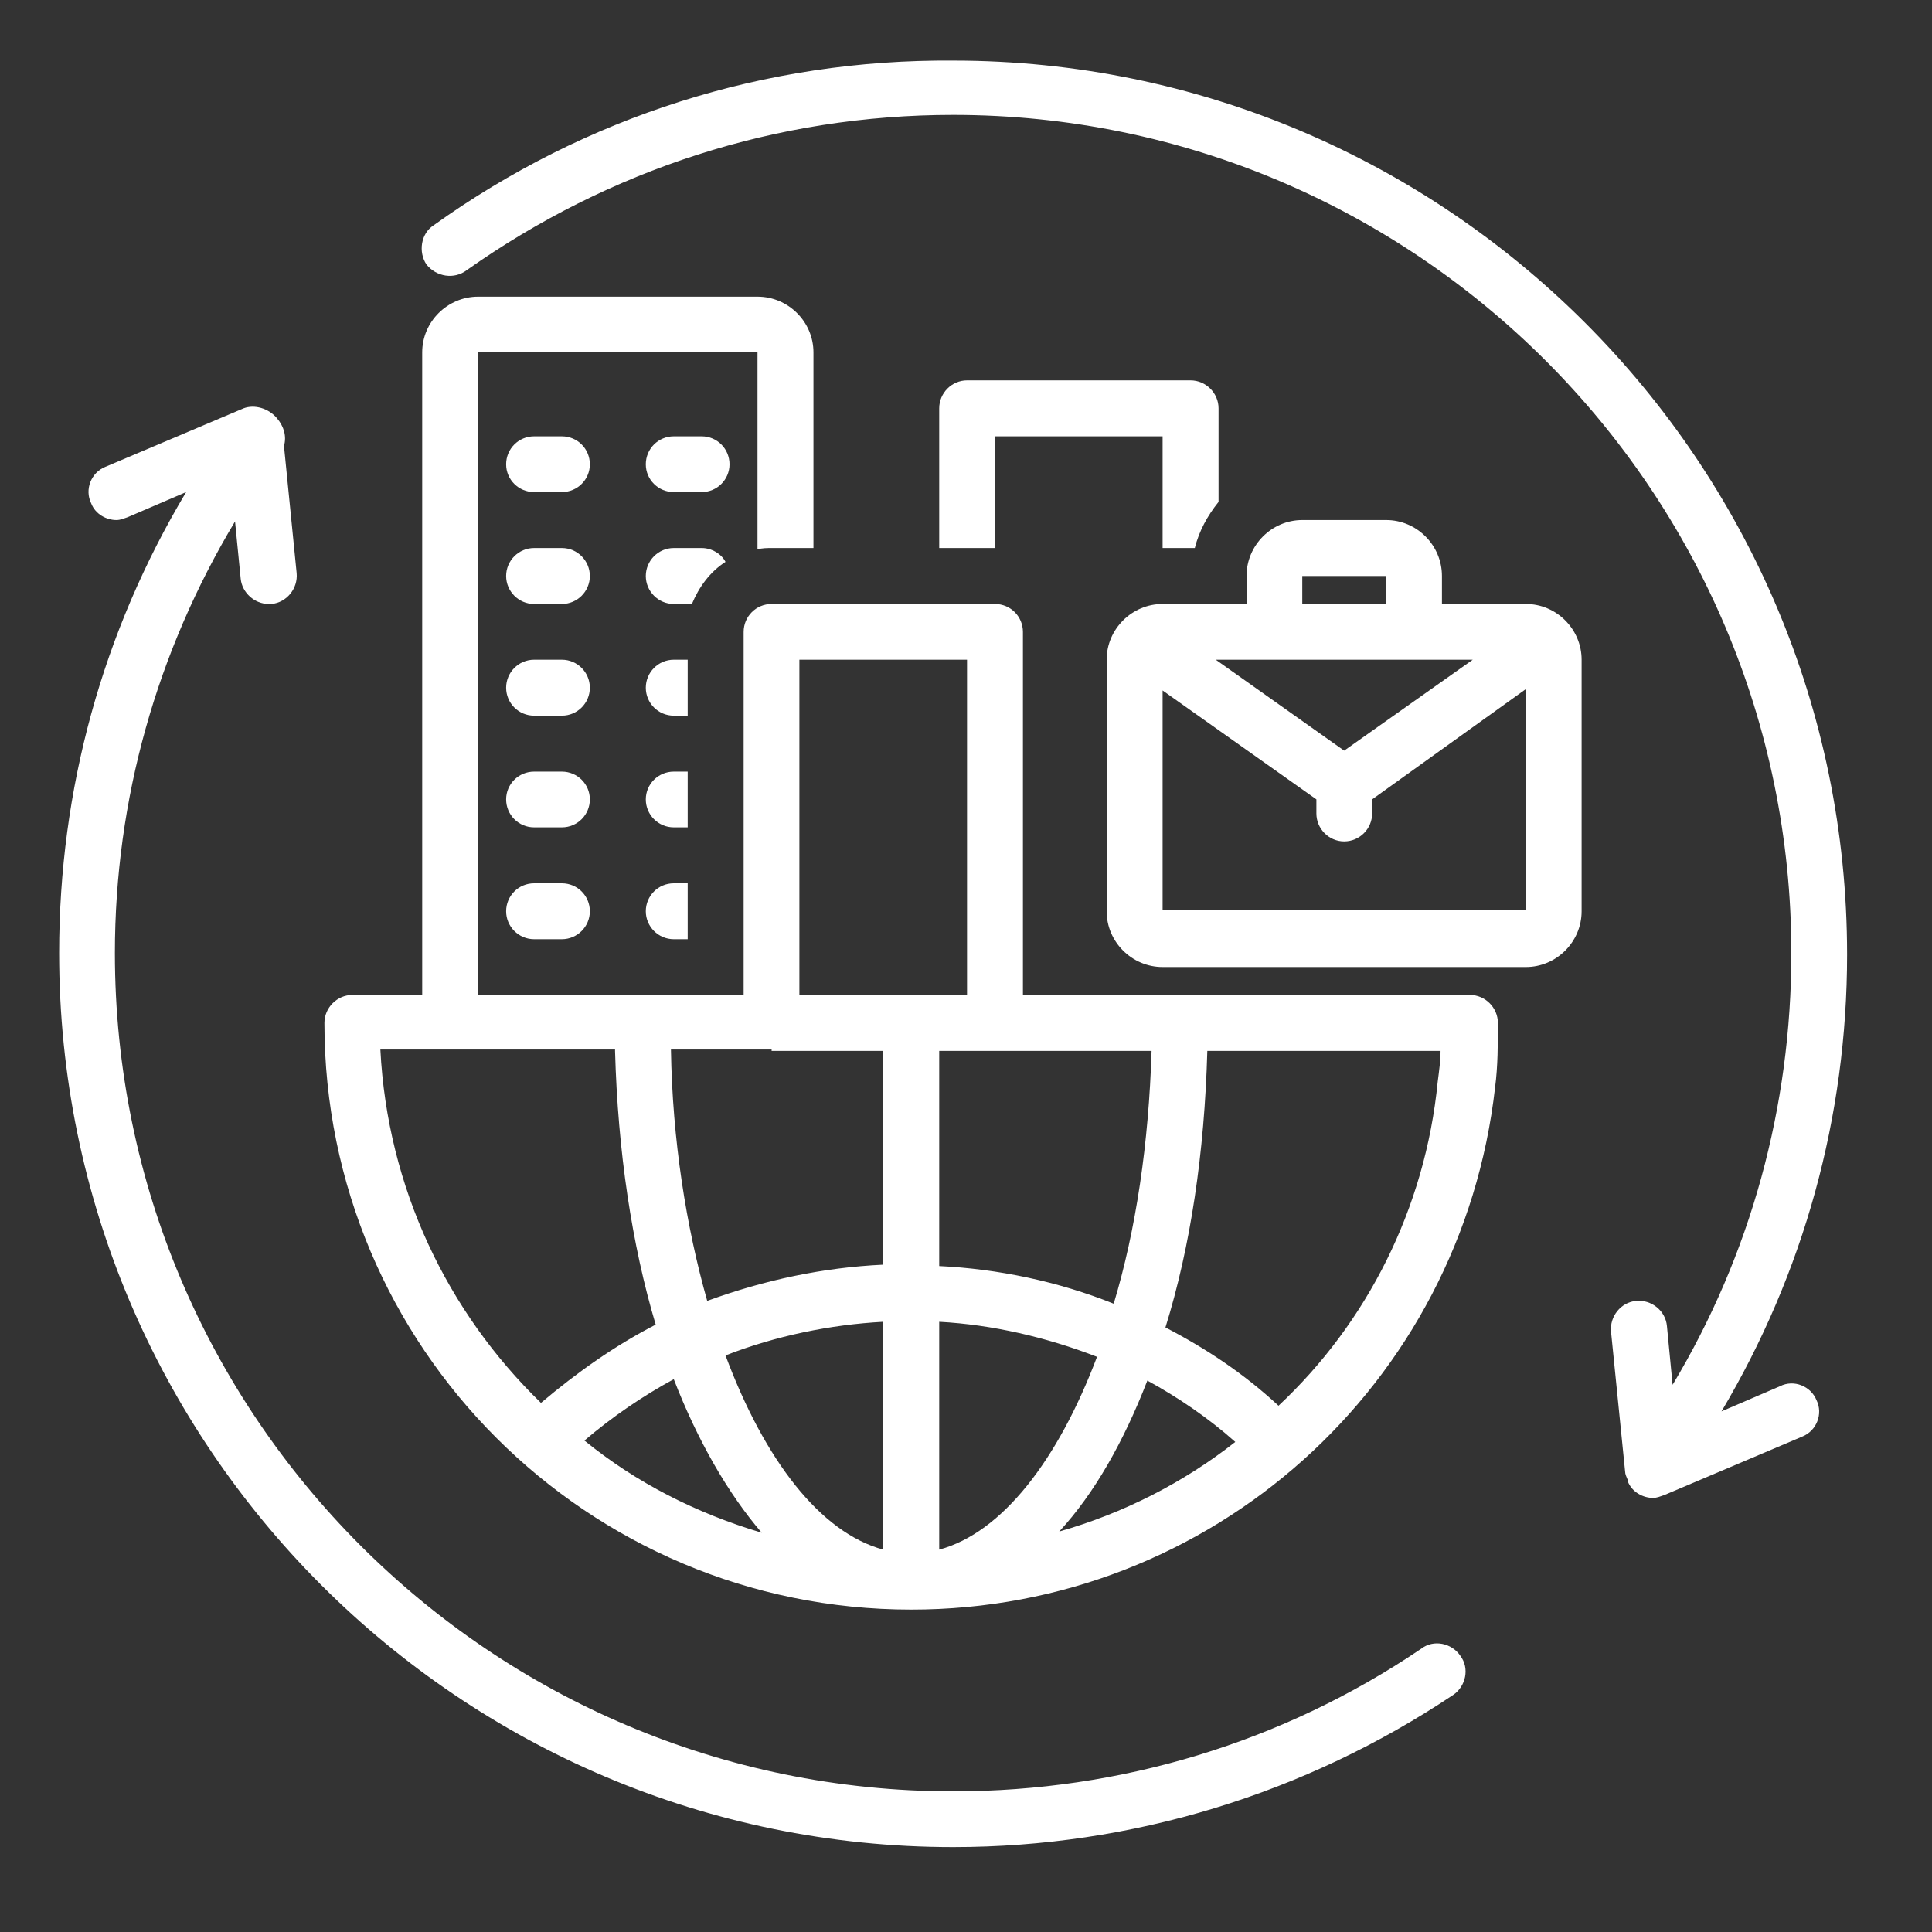
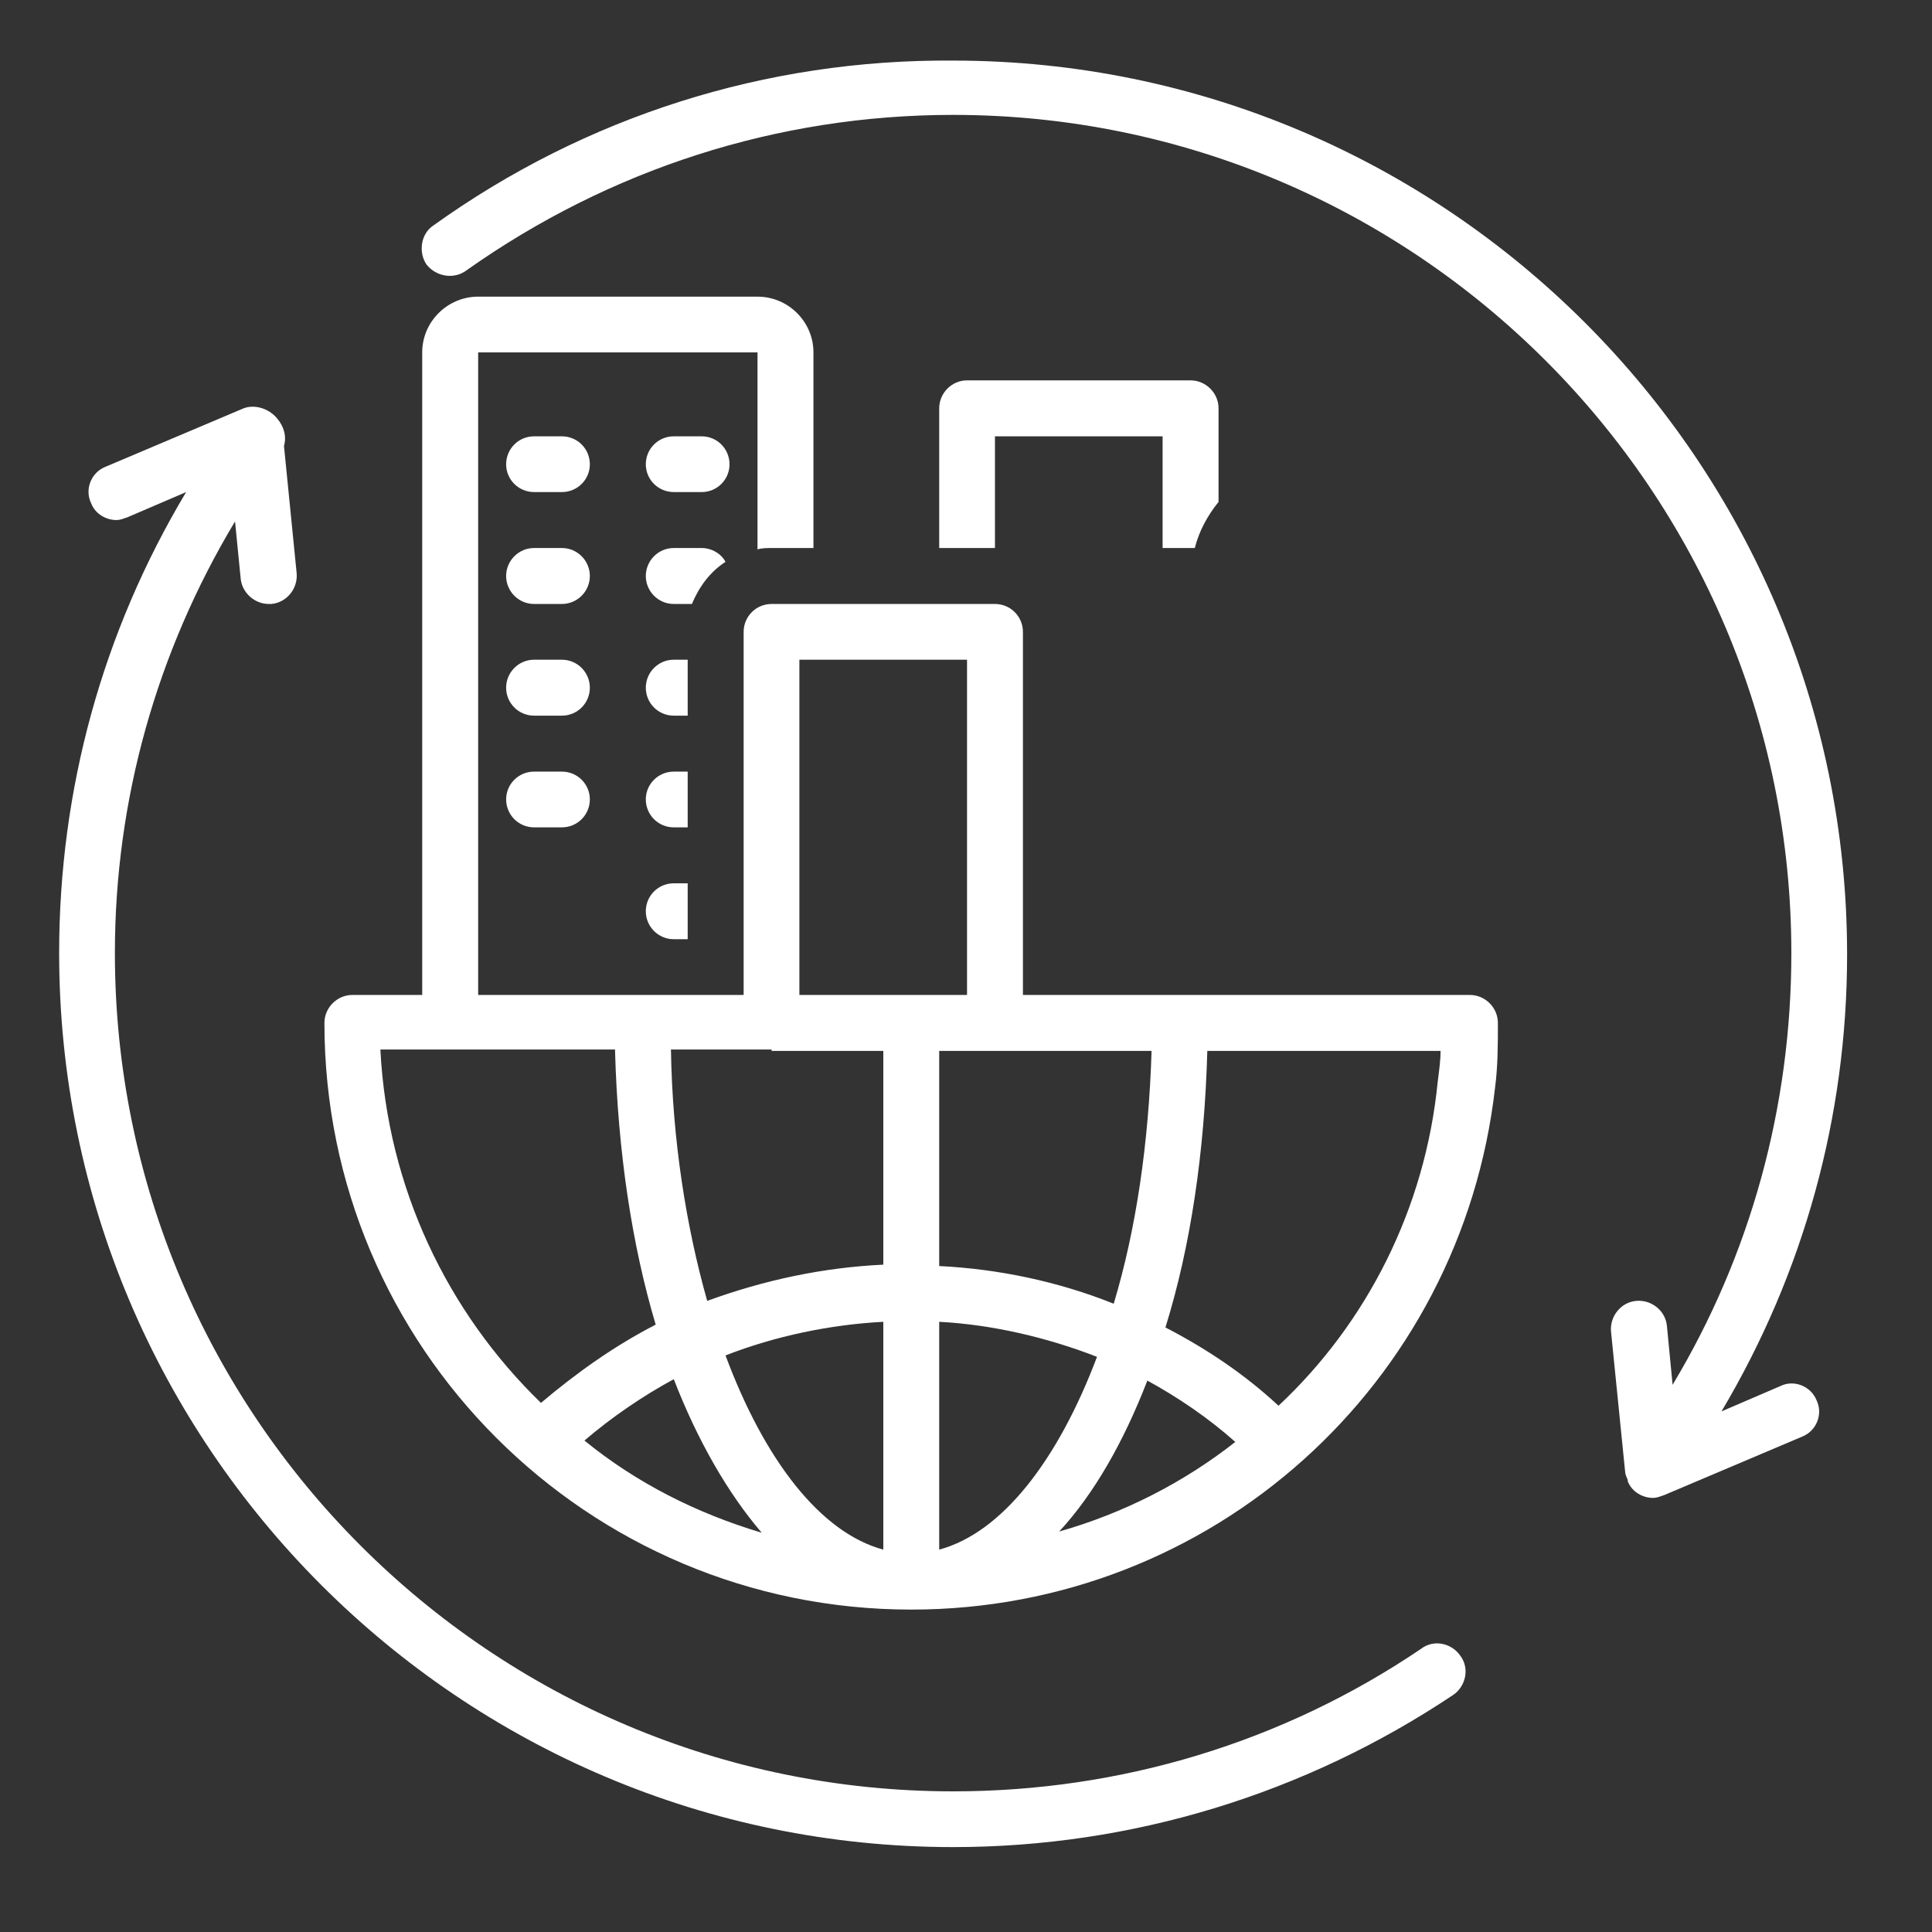
<svg xmlns="http://www.w3.org/2000/svg" width="50" zoomAndPan="magnify" viewBox="0 0 37.5 37.5" height="50" preserveAspectRatio="xMidYMid meet" version="1.0">
  <rect x="0" y="0" width="37.5" height="37.5" fill="#333333" stroke="none" />
  <defs>
    <clipPath id="2f61abe97a">
      <path d="M 8 1.148 L 35.934 1.148 L 35.934 30 L 8 30 Z M 8 1.148 " clip-rule="nonzero" />
    </clipPath>
    <clipPath id="1d55ab82be">
      <path d="M 1.148 7 L 29 7 L 29 35.934 L 1.148 35.934 Z M 1.148 7 " clip-rule="nonzero" />
    </clipPath>
  </defs>
  <path fill="#ffffff" d="M 10.906 8.469 L 10.367 8.469 C 10.066 8.469 9.824 8.711 9.824 9.012 C 9.824 9.309 10.066 9.551 10.367 9.551 L 10.906 9.551 C 11.207 9.551 11.449 9.309 11.449 9.012 C 11.449 8.711 11.207 8.469 10.906 8.469 Z M 10.906 8.469 " fill-opacity="1" fill-rule="nonzero" />
  <path fill="#ffffff" d="M 13.621 8.469 L 13.078 8.469 C 12.777 8.469 12.535 8.711 12.535 9.012 C 12.535 9.309 12.777 9.551 13.078 9.551 L 13.621 9.551 C 13.918 9.551 14.16 9.309 14.16 9.012 C 14.16 8.711 13.918 8.469 13.621 8.469 Z M 13.621 8.469 " fill-opacity="1" fill-rule="nonzero" />
  <path fill="#ffffff" d="M 10.906 10.637 L 10.367 10.637 C 10.066 10.637 9.824 10.883 9.824 11.18 C 9.824 11.477 10.066 11.723 10.367 11.723 L 10.906 11.723 C 11.207 11.723 11.449 11.477 11.449 11.18 C 11.449 10.883 11.207 10.637 10.906 10.637 Z M 10.906 10.637 " fill-opacity="1" fill-rule="nonzero" />
  <path fill="#ffffff" d="M 10.906 12.805 L 10.367 12.805 C 10.066 12.805 9.824 13.051 9.824 13.348 C 9.824 13.648 10.066 13.891 10.367 13.891 L 10.906 13.891 C 11.207 13.891 11.449 13.648 11.449 13.348 C 11.449 13.051 11.207 12.805 10.906 12.805 Z M 10.906 12.805 " fill-opacity="1" fill-rule="nonzero" />
  <path fill="#ffffff" d="M 10.906 14.977 L 10.367 14.977 C 10.066 14.977 9.824 15.219 9.824 15.516 C 9.824 15.816 10.066 16.059 10.367 16.059 L 10.906 16.059 C 11.207 16.059 11.449 15.816 11.449 15.516 C 11.449 15.219 11.207 14.977 10.906 14.977 Z M 10.906 14.977 " fill-opacity="1" fill-rule="nonzero" />
-   <path fill="#ffffff" d="M 10.906 17.145 L 10.367 17.145 C 10.066 17.145 9.824 17.387 9.824 17.688 C 9.824 17.984 10.066 18.23 10.367 18.23 L 10.906 18.23 C 11.207 18.23 11.449 17.984 11.449 17.688 C 11.449 17.387 11.207 17.145 10.906 17.145 Z M 10.906 17.145 " fill-opacity="1" fill-rule="nonzero" />
  <path fill="#ffffff" d="M 14.082 10.906 C 14 10.746 13.809 10.637 13.621 10.637 L 13.078 10.637 C 12.777 10.637 12.535 10.883 12.535 11.18 C 12.535 11.477 12.777 11.723 13.078 11.723 L 13.43 11.723 C 13.566 11.395 13.781 11.098 14.082 10.906 Z M 14.082 10.906 " fill-opacity="1" fill-rule="nonzero" />
  <path fill="#ffffff" d="M 13.348 12.805 L 13.078 12.805 C 12.777 12.805 12.535 13.051 12.535 13.348 C 12.535 13.648 12.777 13.891 13.078 13.891 L 13.348 13.891 Z M 13.348 12.805 " fill-opacity="1" fill-rule="nonzero" />
  <path fill="#ffffff" d="M 13.348 14.977 L 13.078 14.977 C 12.777 14.977 12.535 15.219 12.535 15.516 C 12.535 15.816 12.777 16.059 13.078 16.059 L 13.348 16.059 Z M 13.348 14.977 " fill-opacity="1" fill-rule="nonzero" />
  <path fill="#ffffff" d="M 12.535 17.688 C 12.535 17.984 12.777 18.23 13.078 18.23 L 13.348 18.23 L 13.348 17.145 L 13.078 17.145 C 12.777 17.145 12.535 17.387 12.535 17.688 Z M 12.535 17.688 " fill-opacity="1" fill-rule="nonzero" />
  <path fill="#ffffff" d="M 17.688 31.242 C 23.516 31.242 28.367 26.879 29.02 21.102 C 29.074 20.695 29.074 20.262 29.074 19.855 C 29.074 19.559 28.828 19.312 28.531 19.312 L 19.855 19.312 L 19.855 12.266 C 19.855 11.965 19.613 11.723 19.312 11.723 L 14.977 11.723 C 14.676 11.723 14.434 11.965 14.434 12.266 L 14.434 19.312 L 9.281 19.312 L 9.281 6.84 L 14.703 6.84 L 14.703 10.664 C 14.785 10.637 14.895 10.637 14.977 10.637 L 15.789 10.637 L 15.789 6.84 C 15.789 6.246 15.301 5.758 14.703 5.758 L 9.281 5.758 C 8.684 5.758 8.195 6.246 8.195 6.84 L 8.195 19.312 L 6.84 19.312 C 6.543 19.312 6.297 19.559 6.297 19.855 C 6.297 26.145 11.395 31.242 17.688 31.242 Z M 18.23 30.078 L 18.23 25.656 C 19.258 25.711 20.316 25.957 21.293 26.336 C 20.535 28.344 19.449 29.75 18.23 30.078 Z M 22.27 26.797 C 22.863 27.121 23.461 27.527 23.977 27.988 C 22.973 28.777 21.809 29.371 20.559 29.727 C 21.238 28.992 21.809 27.988 22.27 26.797 Z M 17.145 30.078 C 15.926 29.75 14.84 28.344 14.082 26.309 C 15.055 25.93 16.113 25.711 17.145 25.656 Z M 14.785 29.75 C 13.512 29.371 12.344 28.777 11.344 27.961 C 11.883 27.5 12.48 27.094 13.078 26.77 C 13.539 27.961 14.133 28.992 14.785 29.75 Z M 24.816 27.285 C 24.141 26.66 23.406 26.172 22.621 25.766 C 23.109 24.195 23.379 22.379 23.434 20.398 L 27.961 20.398 C 27.961 20.586 27.934 20.777 27.906 20.996 C 27.664 23.461 26.527 25.684 24.816 27.285 Z M 22.352 20.398 C 22.297 22.188 22.051 23.867 21.617 25.305 C 20.535 24.871 19.367 24.629 18.23 24.574 L 18.23 20.398 Z M 15.516 12.805 L 18.77 12.805 L 18.77 19.312 L 15.516 19.312 Z M 14.977 20.398 L 17.145 20.398 L 17.145 24.547 C 15.977 24.602 14.84 24.844 13.727 25.25 C 13.32 23.812 13.051 22.133 13.023 20.371 L 14.977 20.371 Z M 11.938 20.398 C 11.992 22.352 12.266 24.168 12.727 25.711 C 11.938 26.117 11.207 26.633 10.5 27.23 C 8.684 25.469 7.52 23.055 7.383 20.371 L 11.938 20.371 Z M 11.938 20.398 " fill-opacity="1" fill-rule="nonzero" />
-   <path fill="#ffffff" d="M 22.566 18.77 L 29.617 18.77 C 30.211 18.77 30.699 18.281 30.699 17.688 L 30.699 12.805 C 30.699 12.211 30.211 11.723 29.617 11.723 L 27.988 11.723 L 27.988 11.18 C 27.988 10.582 27.5 10.094 26.906 10.094 L 25.277 10.094 C 24.684 10.094 24.195 10.582 24.195 11.18 L 24.195 11.723 L 22.566 11.723 C 21.969 11.723 21.48 12.211 21.48 12.805 L 21.48 17.688 C 21.48 18.281 21.969 18.77 22.566 18.77 Z M 22.566 17.688 L 22.566 13.402 L 25.551 15.516 L 25.551 15.789 C 25.551 16.086 25.793 16.332 26.09 16.332 C 26.391 16.332 26.633 16.086 26.633 15.789 L 26.633 15.516 L 29.617 13.375 L 29.617 17.66 L 22.566 17.66 Z M 24.734 12.805 L 28.586 12.805 L 26.09 14.57 L 23.598 12.805 Z M 25.277 11.18 L 26.906 11.18 L 26.906 11.723 L 25.277 11.723 Z M 25.277 11.18 " fill-opacity="1" fill-rule="nonzero" />
  <g clip-path="url(#2f61abe97a)">
    <path fill="#ffffff" d="M 9.062 5.242 C 11.828 3.289 15.082 2.23 18.5 2.23 C 27.473 2.23 34.77 9.523 34.77 18.5 C 34.77 21.48 33.98 24.355 32.465 26.879 L 32.355 25.738 C 32.328 25.441 32.055 25.223 31.758 25.25 C 31.461 25.277 31.242 25.551 31.27 25.848 L 31.543 28.559 C 31.543 28.613 31.57 28.668 31.594 28.723 C 31.594 28.723 31.594 28.723 31.594 28.75 C 31.676 28.965 31.895 29.074 32.082 29.074 C 32.164 29.074 32.219 29.047 32.301 29.02 L 34.984 27.883 C 35.258 27.773 35.391 27.445 35.258 27.176 C 35.148 26.906 34.82 26.77 34.551 26.906 L 33.414 27.395 C 35.012 24.707 35.852 21.672 35.852 18.527 C 35.852 8.957 28.07 1.176 18.5 1.176 C 14.867 1.148 11.367 2.258 8.414 4.375 C 8.168 4.535 8.117 4.891 8.277 5.133 C 8.469 5.375 8.82 5.43 9.062 5.242 Z M 9.062 5.242 " fill-opacity="1" fill-rule="nonzero" />
  </g>
  <g clip-path="url(#1d55ab82be)">
    <path fill="#ffffff" d="M 18.5 35.852 C 21.969 35.852 25.332 34.82 28.207 32.898 C 28.449 32.734 28.531 32.383 28.344 32.137 C 28.18 31.895 27.828 31.812 27.582 32.004 C 24.898 33.82 21.754 34.77 18.5 34.77 C 9.523 34.77 2.23 27.473 2.23 18.5 C 2.23 15.516 3.047 12.645 4.562 10.121 L 4.672 11.234 C 4.699 11.504 4.941 11.723 5.215 11.723 C 5.242 11.723 5.242 11.723 5.27 11.723 C 5.566 11.695 5.785 11.422 5.758 11.125 L 5.512 8.656 C 5.566 8.469 5.512 8.277 5.375 8.117 C 5.215 7.926 4.941 7.844 4.727 7.926 L 2.043 9.062 C 1.77 9.172 1.637 9.5 1.77 9.77 C 1.852 9.984 2.07 10.094 2.258 10.094 C 2.34 10.094 2.395 10.066 2.477 10.039 L 3.613 9.551 C 1.988 12.266 1.148 15.328 1.148 18.5 C 1.148 28.07 8.93 35.852 18.5 35.852 Z M 18.5 35.852 " fill-opacity="1" fill-rule="nonzero" />
  </g>
  <path fill="#ffffff" d="M 23.191 10.637 C 23.273 10.312 23.434 10.012 23.652 9.742 L 23.652 7.926 C 23.652 7.629 23.406 7.383 23.109 7.383 L 18.77 7.383 C 18.473 7.383 18.23 7.629 18.23 7.926 L 18.23 10.637 L 19.312 10.637 L 19.312 8.469 L 22.566 8.469 L 22.566 10.637 Z M 23.191 10.637 " fill-opacity="1" fill-rule="nonzero" />
</svg>